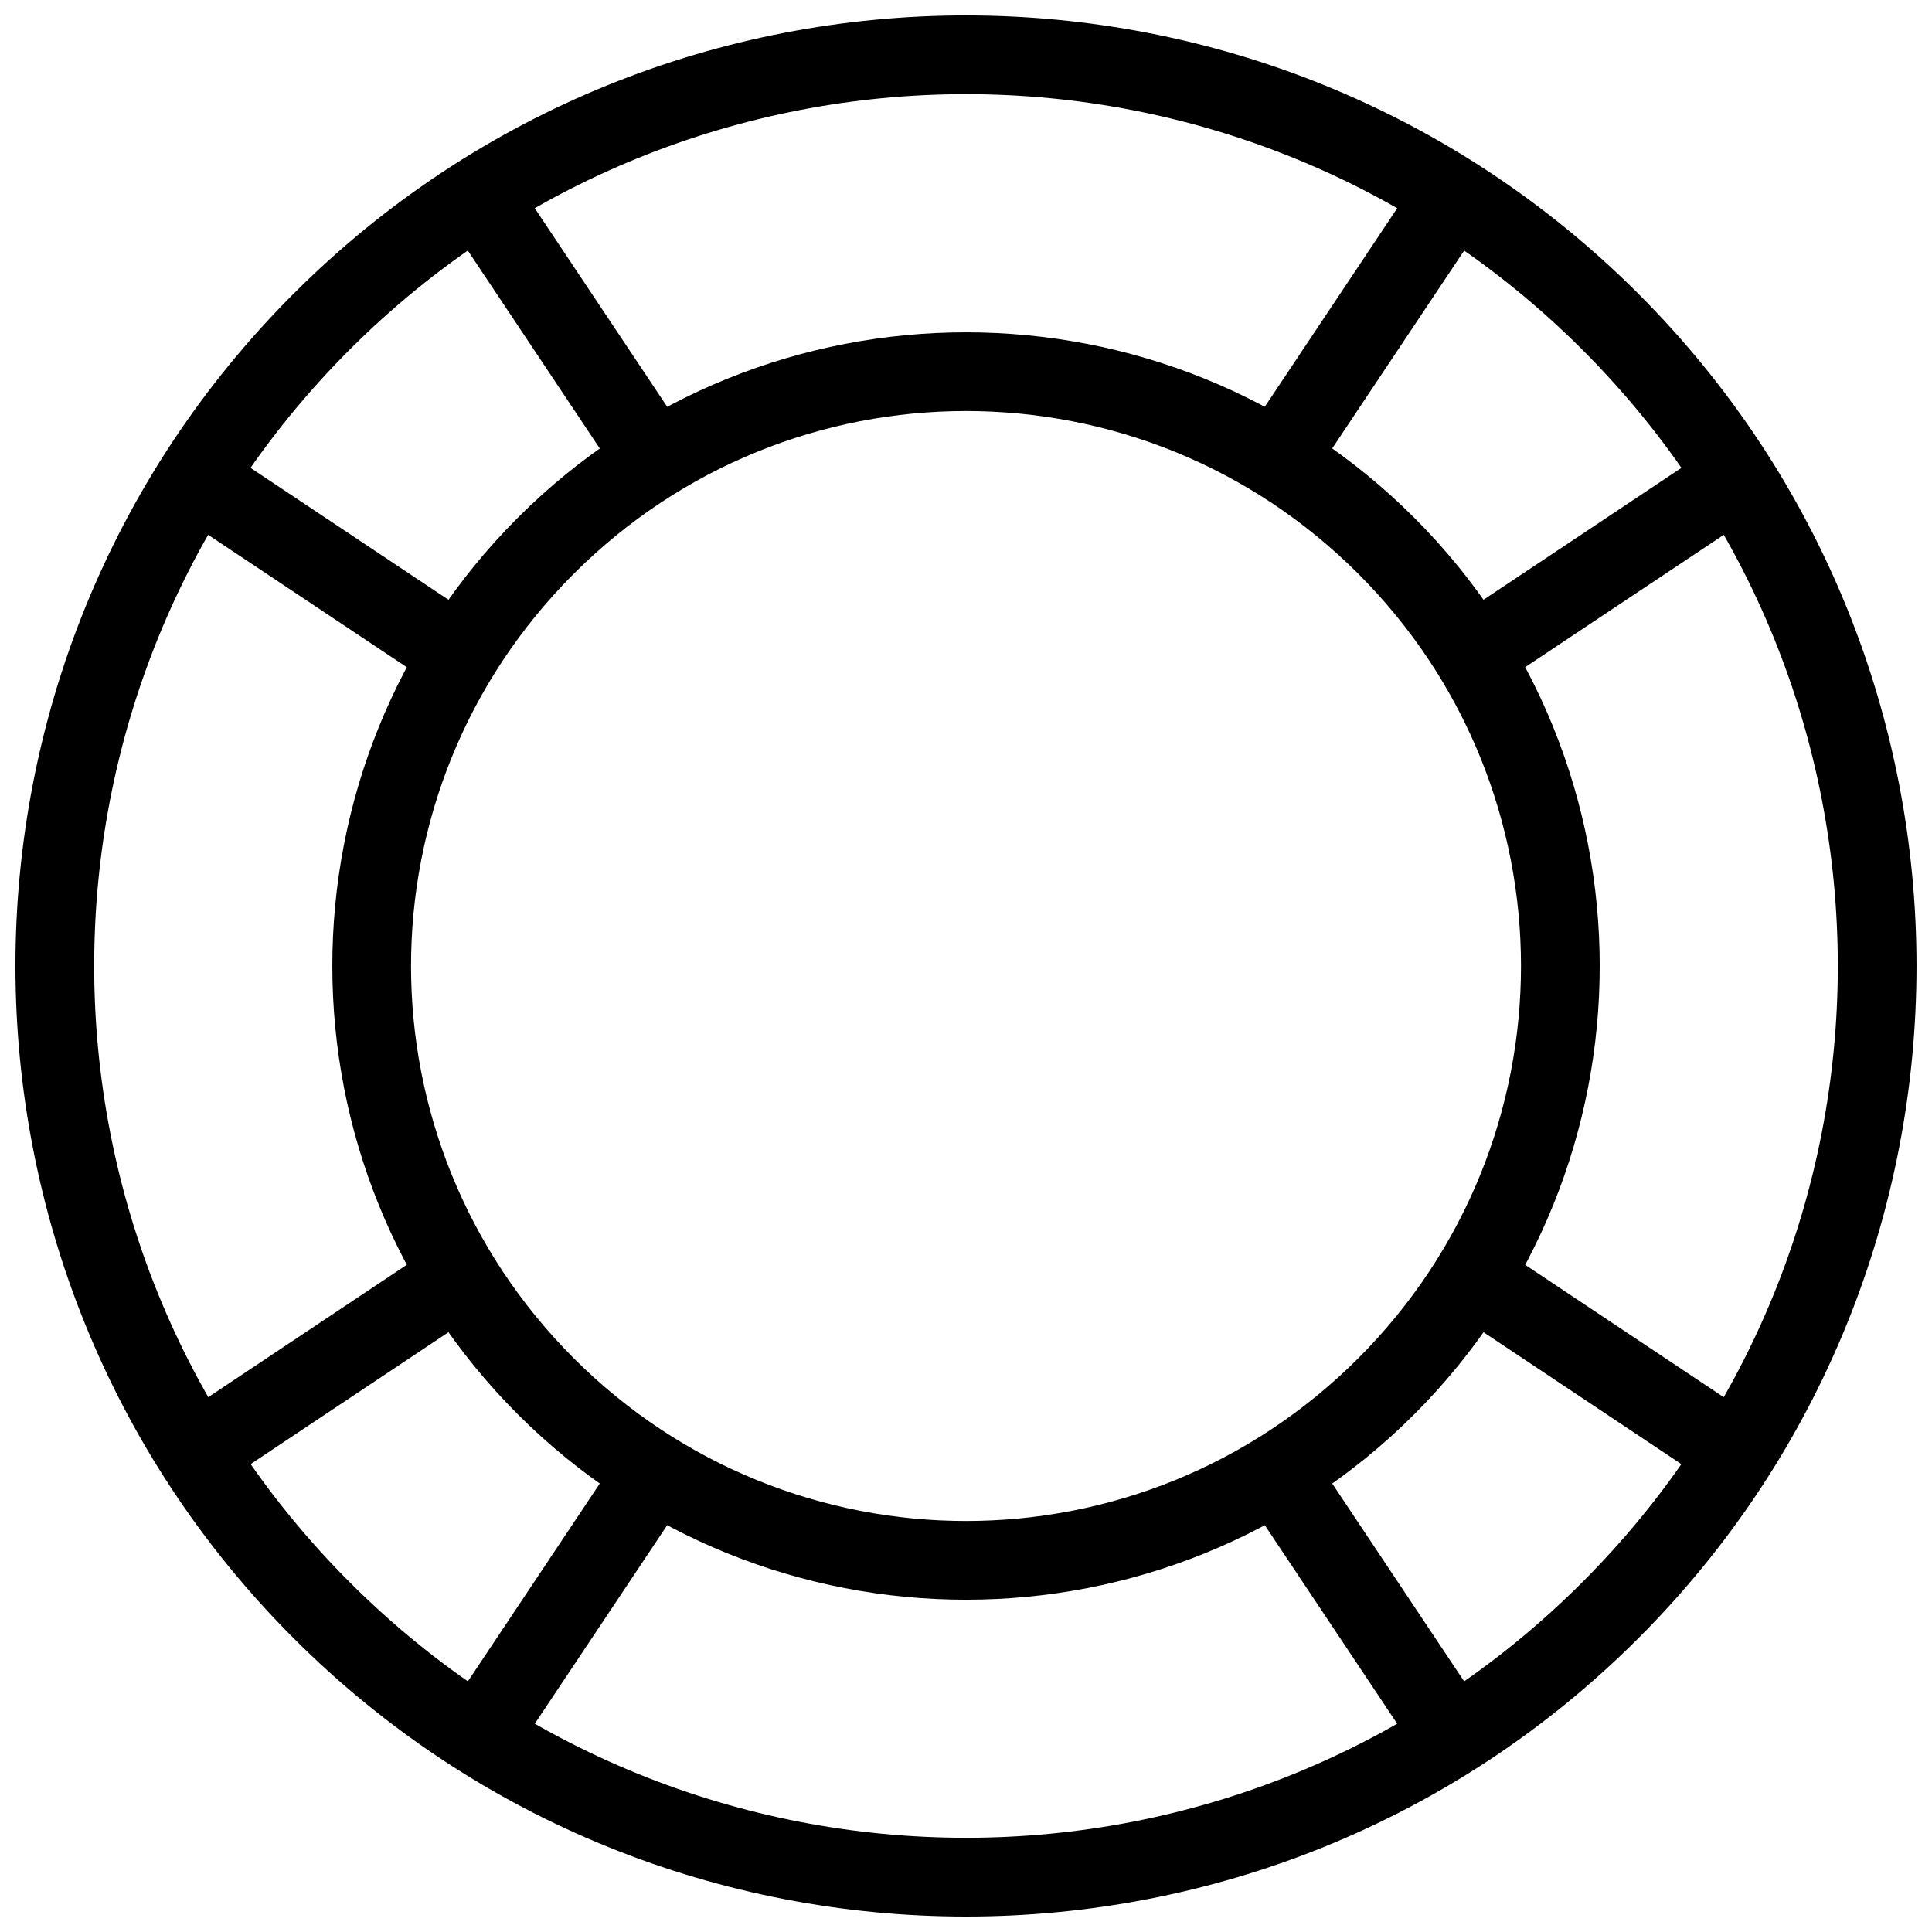
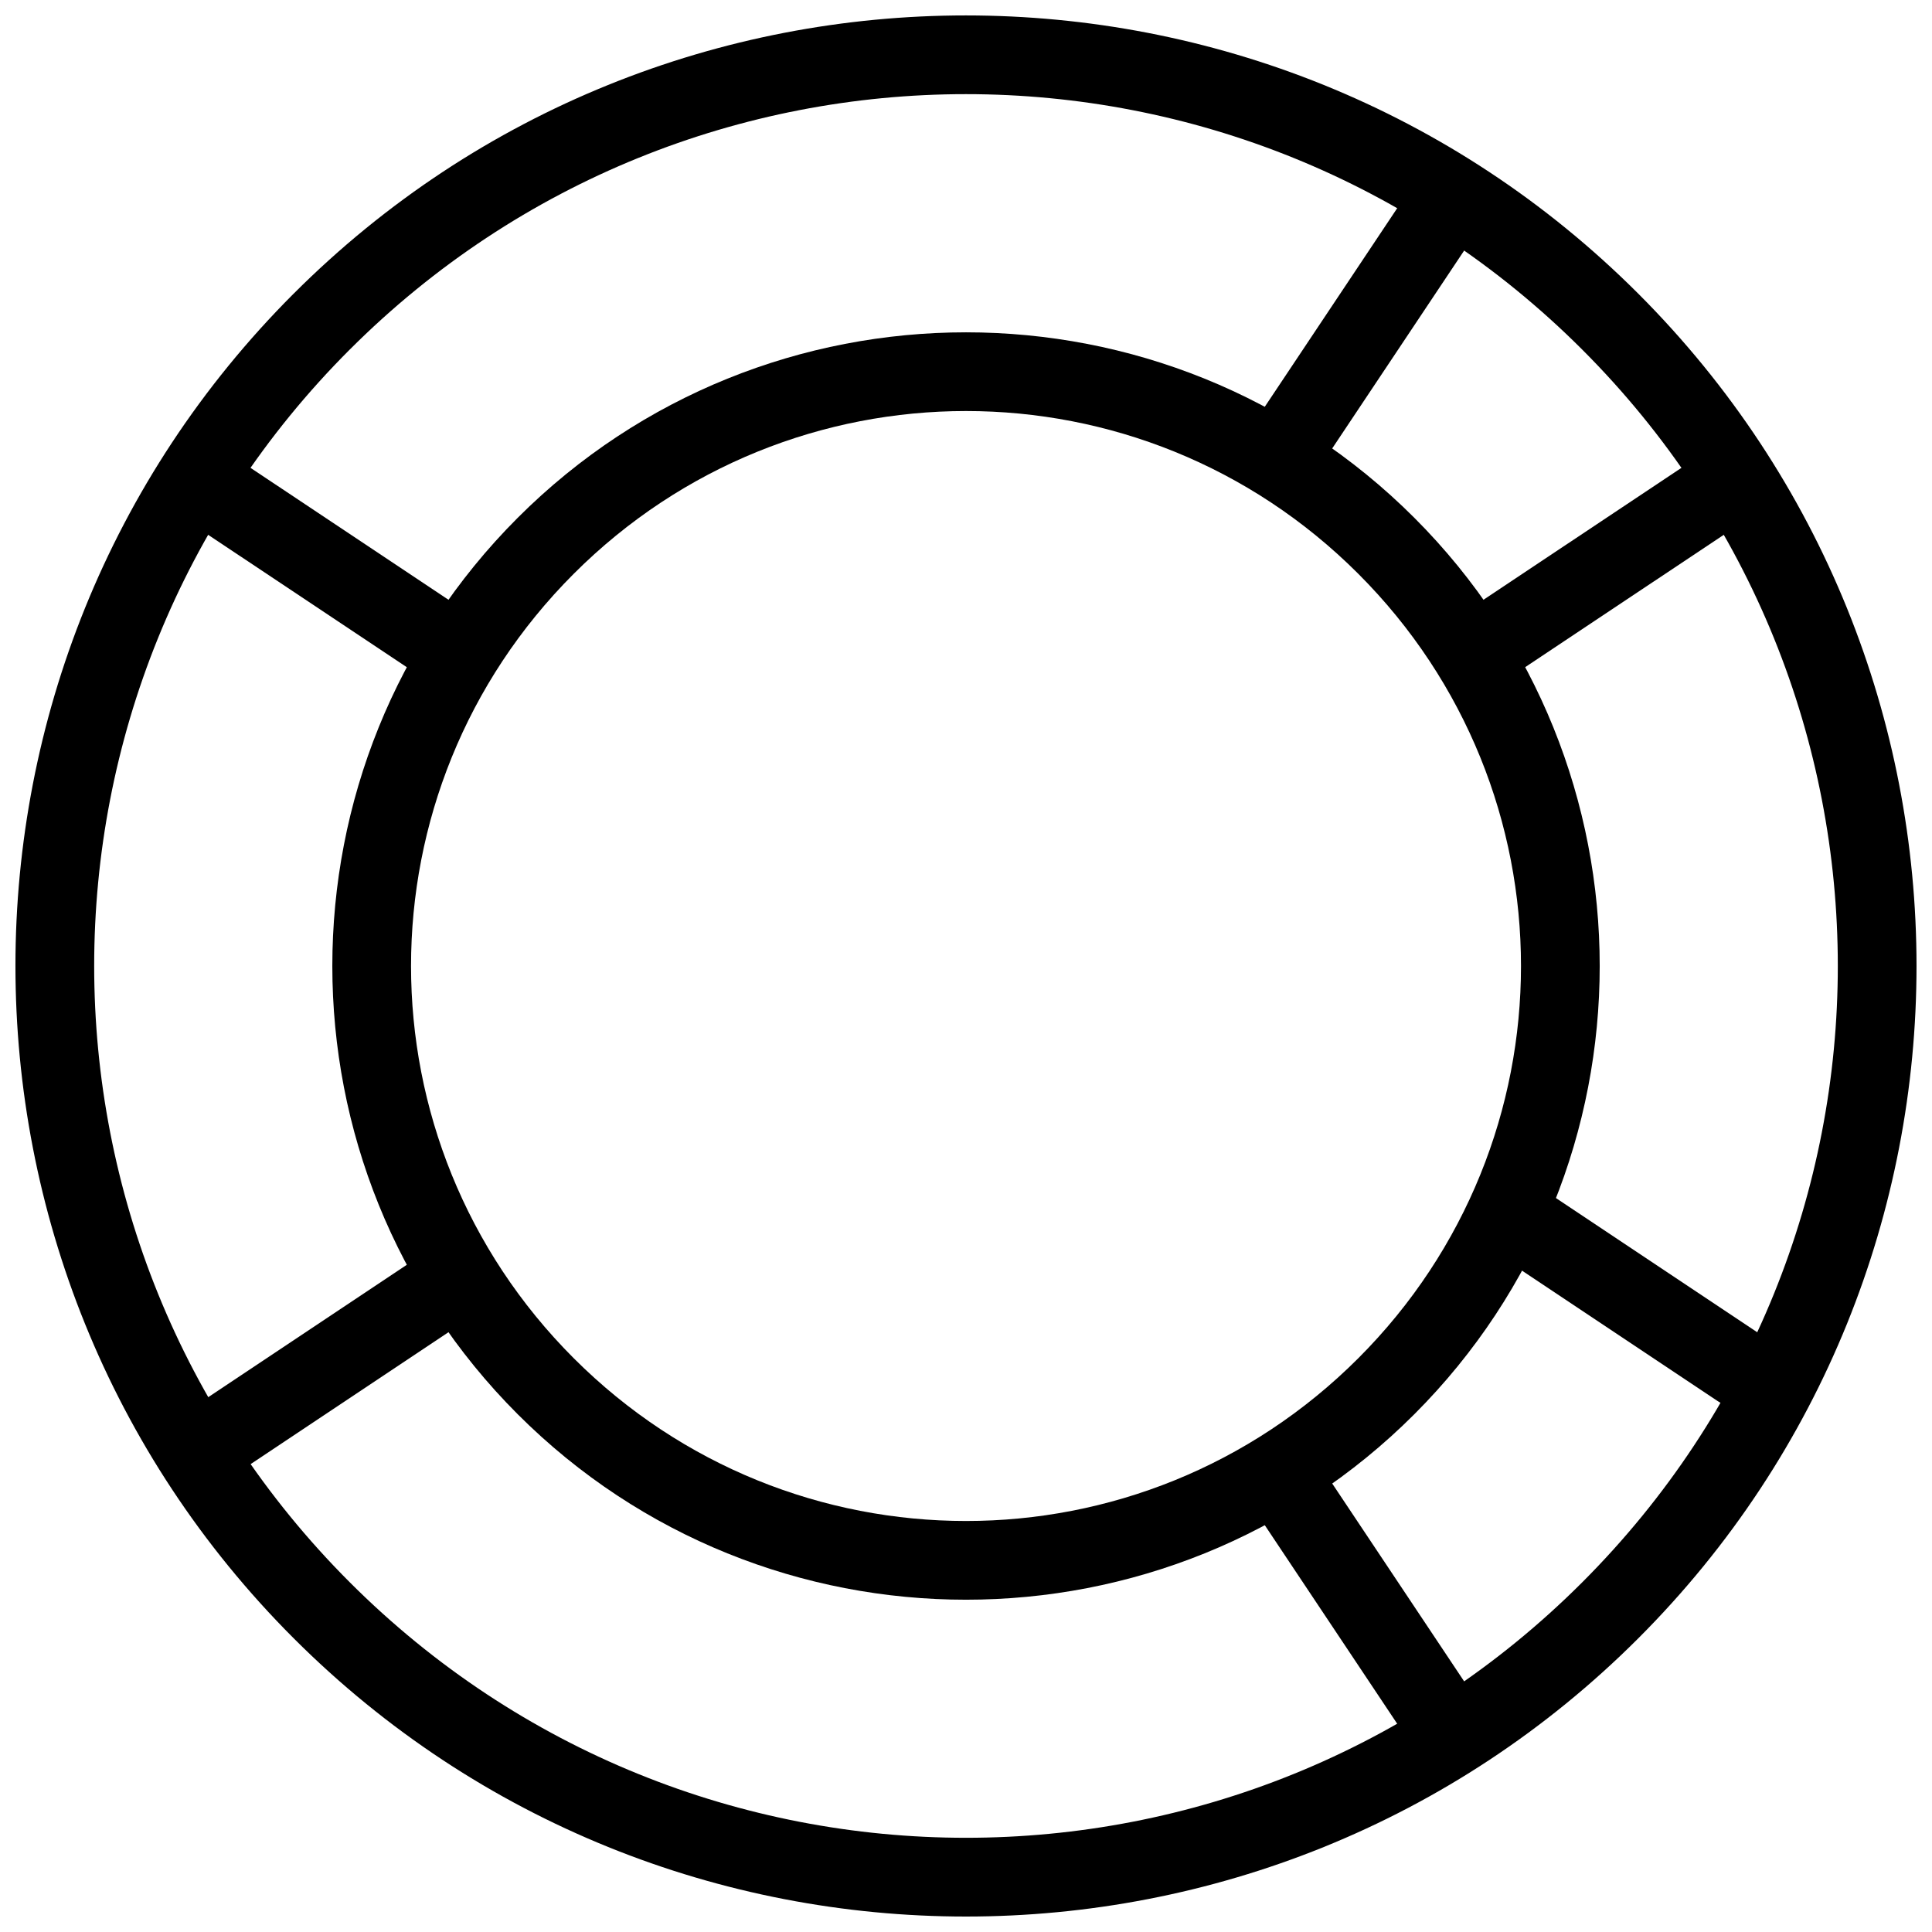
<svg xmlns="http://www.w3.org/2000/svg" width="800px" height="800px" version="1.1" viewBox="144 144 512 512">
  <defs>
    <clipPath id="a">
      <path d="m148.09 148.09h503.81v503.81h-503.81z" />
    </clipPath>
  </defs>
  <g clip-path="url(#a)">
    <path d="m221.82 221.82c-98.312 98.312-98.297 258.04 0.016 356.35 98.312 98.312 258.02 98.312 356.33 0s98.312-258.02 0-356.34-258.04-98.328-356.35 0zm14.844 14.844c90.289-90.293 236.37-90.277 326.66 0 90.289 90.293 90.289 236.36 0 326.65-90.289 90.293-236.36 90.293-326.64 0-90.289-90.293-90.305-236.37-0.016-326.66z" />
  </g>
  <path d="m281.21 281.21c-65.52 65.52-65.52 172.06 0 237.59 65.52 65.52 172.06 65.52 237.59 0 65.52-65.52 65.52-172.07 0-237.59-65.52-65.52-172.06-65.52-237.59 0zm14.844 14.844c57.5-57.5 150.4-57.5 207.9 0s57.5 150.4 0 207.9-150.4 57.5-207.9 0-57.5-150.4 0-207.9z" />
  <path d="m525.66 190.09c-3.461 0.098-6.648 1.891-8.527 4.797l-41.82 62.711c-1.598 2.312-2.195 5.172-1.664 7.934s2.144 5.195 4.484 6.754c2.34 1.559 5.207 2.117 7.961 1.543 2.754-0.57 5.16-2.223 6.684-4.586l41.82-62.711c2.238-3.254 2.461-7.492 0.574-10.961-1.887-3.473-5.562-5.59-9.512-5.481z" fill-rule="evenodd" />
  <path d="m599.07 263.56c-2.004 0.066-3.945 0.707-5.598 1.844l-62.73 41.801c-2.367 1.52-4.027 3.93-4.602 6.688-0.578 2.754-0.02 5.625 1.539 7.969 1.562 2.344 4 3.961 6.766 4.488 2.766 0.527 5.629-0.078 7.941-1.68l62.73-41.801v0.004c3.969-2.562 5.738-7.453 4.324-11.957-1.41-4.508-5.652-7.516-10.371-7.356z" fill-rule="evenodd" />
-   <path d="m274 190.09c-3.891 0.016-7.453 2.18-9.258 5.629-1.801 3.445-1.555 7.606 0.648 10.812l41.82 62.711c1.523 2.363 3.934 4.016 6.684 4.586 2.754 0.574 5.621 0.016 7.961-1.543s3.957-3.992 4.484-6.754c0.531-2.762-0.066-5.621-1.664-7.934l-41.82-62.711c-1.941-3.004-5.277-4.809-8.855-4.797z" fill-rule="evenodd" />
  <path d="m200.59 263.54c-4.668-0.023-8.789 3.039-10.117 7.516-1.324 4.481 0.469 9.293 4.398 11.816l62.73 41.801v-0.004c2.316 1.602 5.176 2.207 7.941 1.68 2.766-0.527 5.203-2.144 6.766-4.488s2.117-5.215 1.539-7.969c-0.574-2.758-2.234-5.168-4.602-6.688l-62.73-41.801c-1.742-1.203-3.809-1.855-5.926-1.863z" fill-rule="evenodd" />
  <path d="m483.93 525.96c-3.891 0.016-7.453 2.18-9.258 5.625-1.805 3.445-1.555 7.609 0.648 10.816l41.82 62.711v-0.004c1.523 2.363 3.93 4.016 6.684 4.59 2.754 0.57 5.621 0.016 7.961-1.543 2.34-1.562 3.953-3.996 4.484-6.754 0.531-2.762-0.07-5.621-1.664-7.938l-41.82-62.711v0.004c-1.941-3.004-5.277-4.812-8.855-4.797z" fill-rule="evenodd" />
-   <path d="m536.47 473.48c-4.656-0.008-8.762 3.051-10.082 7.516-1.324 4.465 0.453 9.266 4.359 11.793l62.73 41.82c2.316 1.594 5.176 2.191 7.934 1.66 2.762-0.531 5.191-2.144 6.754-4.484 1.559-2.34 2.113-5.203 1.543-7.957-0.574-2.75-2.223-5.16-4.586-6.684l-62.73-41.82c-1.742-1.199-3.809-1.84-5.922-1.844z" fill-rule="evenodd" />
-   <path d="m315.74 525.96c-3.457 0.094-6.648 1.887-8.527 4.797l-41.82 62.711v-0.004c-1.594 2.316-2.195 5.176-1.664 7.938 0.531 2.758 2.148 5.191 4.488 6.754 2.336 1.559 5.203 2.113 7.957 1.543 2.754-0.574 5.16-2.227 6.684-4.59l41.82-62.711v0.004c2.238-3.258 2.461-7.492 0.574-10.965-1.887-3.469-5.562-5.586-9.512-5.477z" fill-rule="evenodd" />
+   <path d="m536.47 473.48l62.73 41.82c2.316 1.594 5.176 2.191 7.934 1.66 2.762-0.531 5.191-2.144 6.754-4.484 1.559-2.34 2.113-5.203 1.543-7.957-0.574-2.75-2.223-5.16-4.586-6.684l-62.73-41.82c-1.742-1.199-3.809-1.84-5.922-1.844z" fill-rule="evenodd" />
  <path d="m263.2 473.48c-2.004 0.066-3.945 0.707-5.598 1.844l-62.73 41.82c-2.359 1.523-4.012 3.934-4.582 6.684-0.574 2.754-0.016 5.617 1.543 7.957 1.559 2.34 3.988 3.953 6.75 4.484 2.758 0.531 5.617-0.066 7.934-1.66l62.73-41.82c3.965-2.559 5.734-7.453 4.324-11.957-1.41-4.504-5.656-7.512-10.371-7.352z" fill-rule="evenodd" />
</svg>